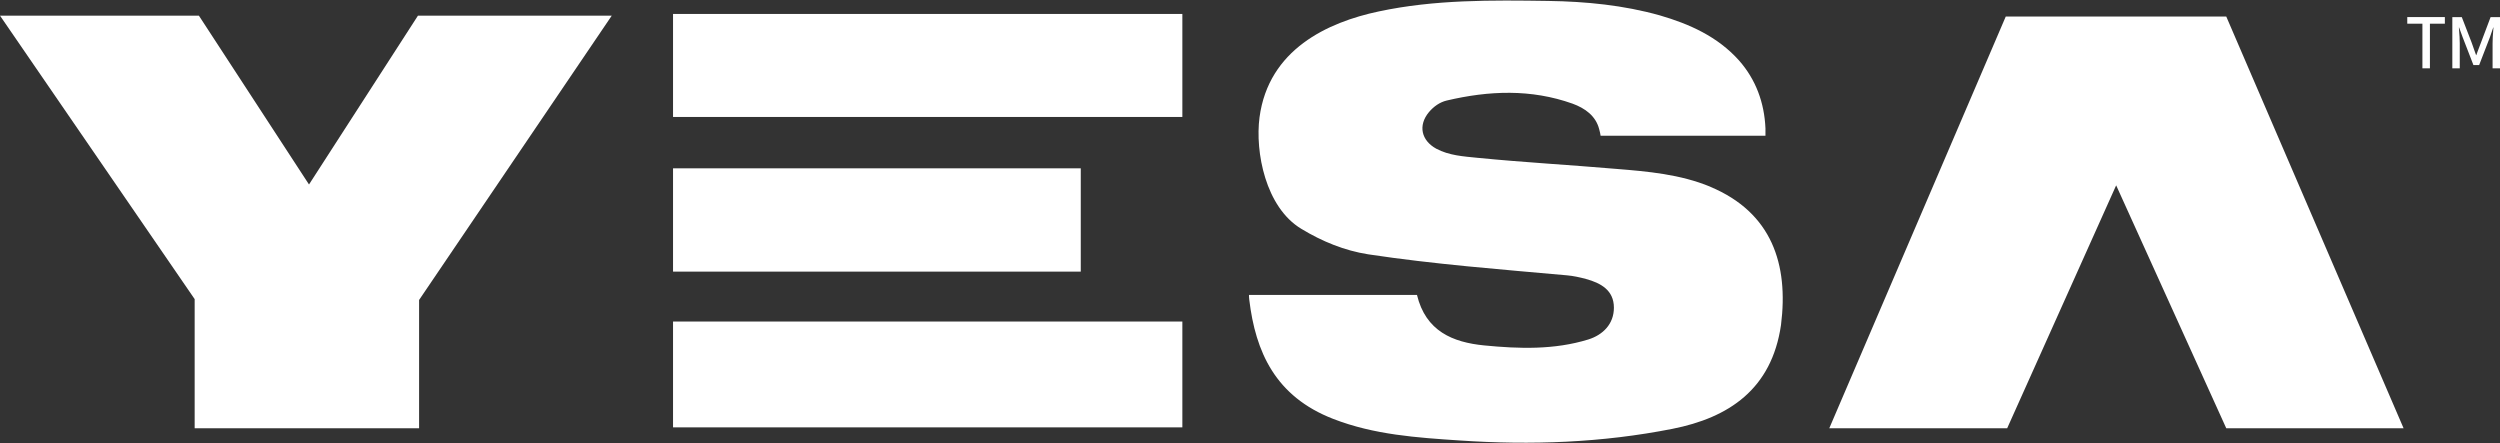
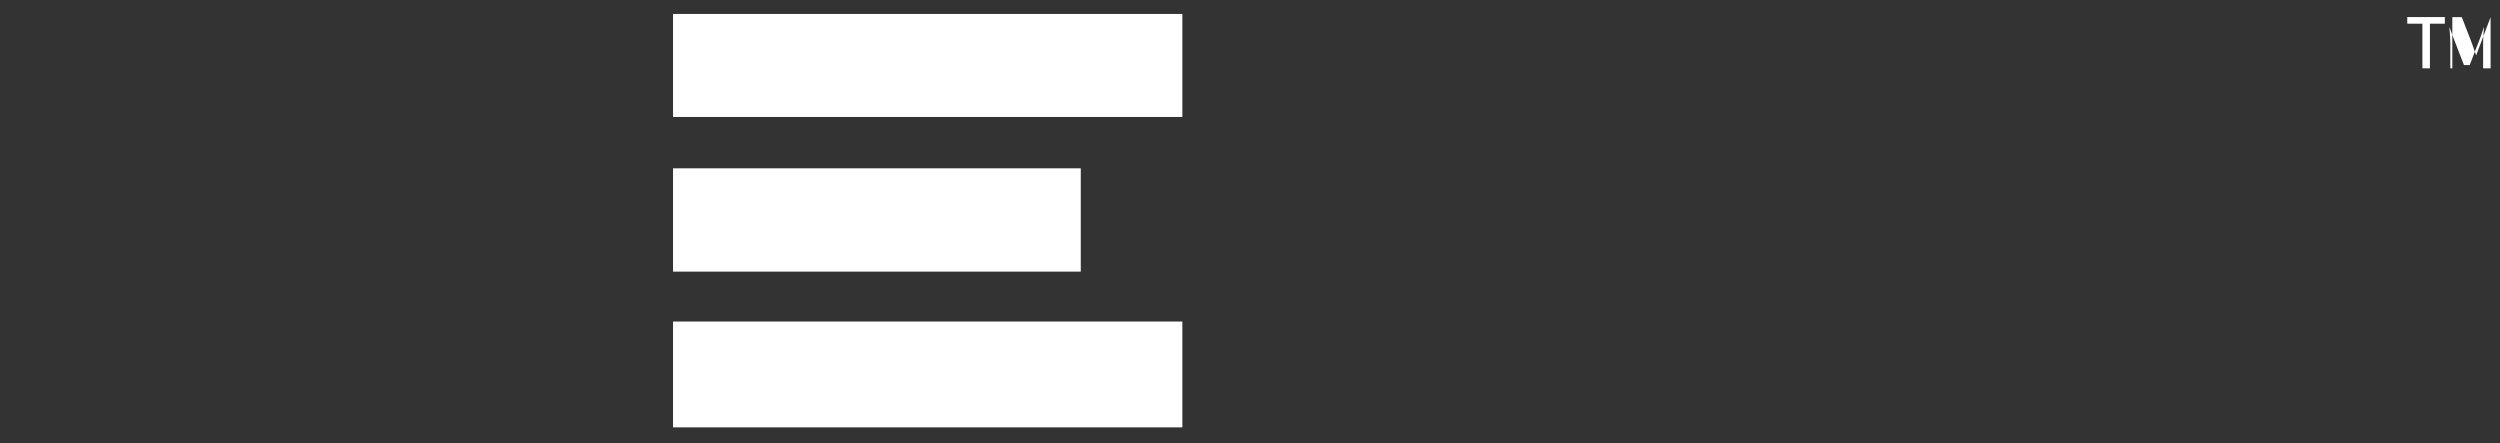
<svg xmlns="http://www.w3.org/2000/svg" width="880" height="156" viewBox="0 0 880 156">
  <rect x="0" y="0" width="880" height="156" fill="#333333" stroke="none" />
  <polygon points="847.36 8.34 847.36 6.01 860.59 6.01 860.59 8.34 855.33 8.34 855.33 24.05 852.69 24.05 852.69 8.34 847.36 8.34" fill="#fff" stroke-width="0" />
-   <path d="m863.22,24.05V6.02h3.33l3.41,8.82c.23.54.47,1.39.85,2.4.39,1.01.62,1.78.77,2.17h.08c.08-.23.62-1.78,1.7-4.56l3.33-8.82h3.33v18.03h-2.63v-8.82c0-1.16.08-3.02.31-5.57h-.08l-1.16,3.41-3.8,9.83h-2.01l-3.8-9.83-1.24-3.41h-.08c.23,2.56.31,4.41.31,5.57v8.82h-2.63.01Z" fill="#fff" stroke-width="0" />
-   <polygon points="706.03 5.81 643.91 150.74 706.53 150.74 744.89 65.24 783.64 150.74 846.06 150.74 783.64 5.81 706.03 5.81" fill="#fff" stroke-width="0" />
-   <polygon points="215.34 5.51 147.12 5.51 108.77 64.94 70.01 5.51 0 5.51 68.52 105.29 68.52 150.74 147.52 150.74 147.52 105.59 147.52 105.59 215.34 5.51" fill="#fff" stroke-width="0" />
-   <path d="m602.06,65.74c-10.59-4.39-21.97-5.39-33.16-6.29-16.28-1.4-32.66-2.3-48.84-3.9-4.89-.5-9.99-.8-14.48-3.2-5.29-2.9-6.49-8.19-2.6-12.88,1.7-2,3.8-3.5,6.29-4.09,14.88-3.5,29.66-4.09,44.25,1.1,4.39,1.6,8.19,4.29,9.39,8.99.3,1,.4,1.7.5,2.3h58.03v-2.6c-.4-9.09-3.4-17.18-9.29-23.87-7.59-8.49-17.58-12.88-27.87-15.88-12.78-3.6-25.97-4.89-39.25-5.09-19.98-.3-40.05-.5-59.73,3.7-17.98,3.8-38.75,13.38-41.95,37.25-1.6,12.19,2.1,31.66,14.68,39.25,7.39,4.49,15.28,7.69,23.57,8.99,23.17,3.5,46.54,5.29,69.91,7.39,2.3.2,4.59.7,6.79,1.3,5.09,1.4,9.79,3.9,9.79,10.09,0,5.79-3.9,9.59-8.99,11.19-11.99,3.7-24.37,3.3-36.66,2.1-11.09-1.1-20.57-4.99-23.67-17.78h-59.13c0,.5,0,1,.1,1.7,2.2,18.38,9.19,34.06,29.56,41.95,14.38,5.59,29.46,6.59,44.55,7.59,25.17,1.7,50.04.8,74.81-4.09,19.78-3.9,34.96-13.88,38.25-36.56,2.7-21.37-3.2-39.55-24.87-48.64h0Z" fill="#fff" stroke-width="0" />
+   <path d="m863.22,24.05V6.02h3.33l3.41,8.82c.23.54.47,1.39.85,2.4.39,1.01.62,1.78.77,2.17h.08c.08-.23.62-1.78,1.7-4.56l3.33-8.82v18.03h-2.63v-8.82c0-1.16.08-3.02.31-5.57h-.08l-1.16,3.41-3.8,9.83h-2.01l-3.8-9.83-1.24-3.41h-.08c.23,2.56.31,4.41.31,5.57v8.82h-2.63.01Z" fill="#fff" stroke-width="0" />
  <g>
    <rect x="236.91" y="4.91" width="179.28" height="36.26" fill="#fff" stroke-width="0" />
    <rect x="236.91" y="113.18" width="179.28" height="37.25" fill="#fff" stroke-width="0" />
    <rect x="236.91" y="59.25" width="143.52" height="36.36" fill="#fff" stroke-width="0" />
  </g>
</svg>